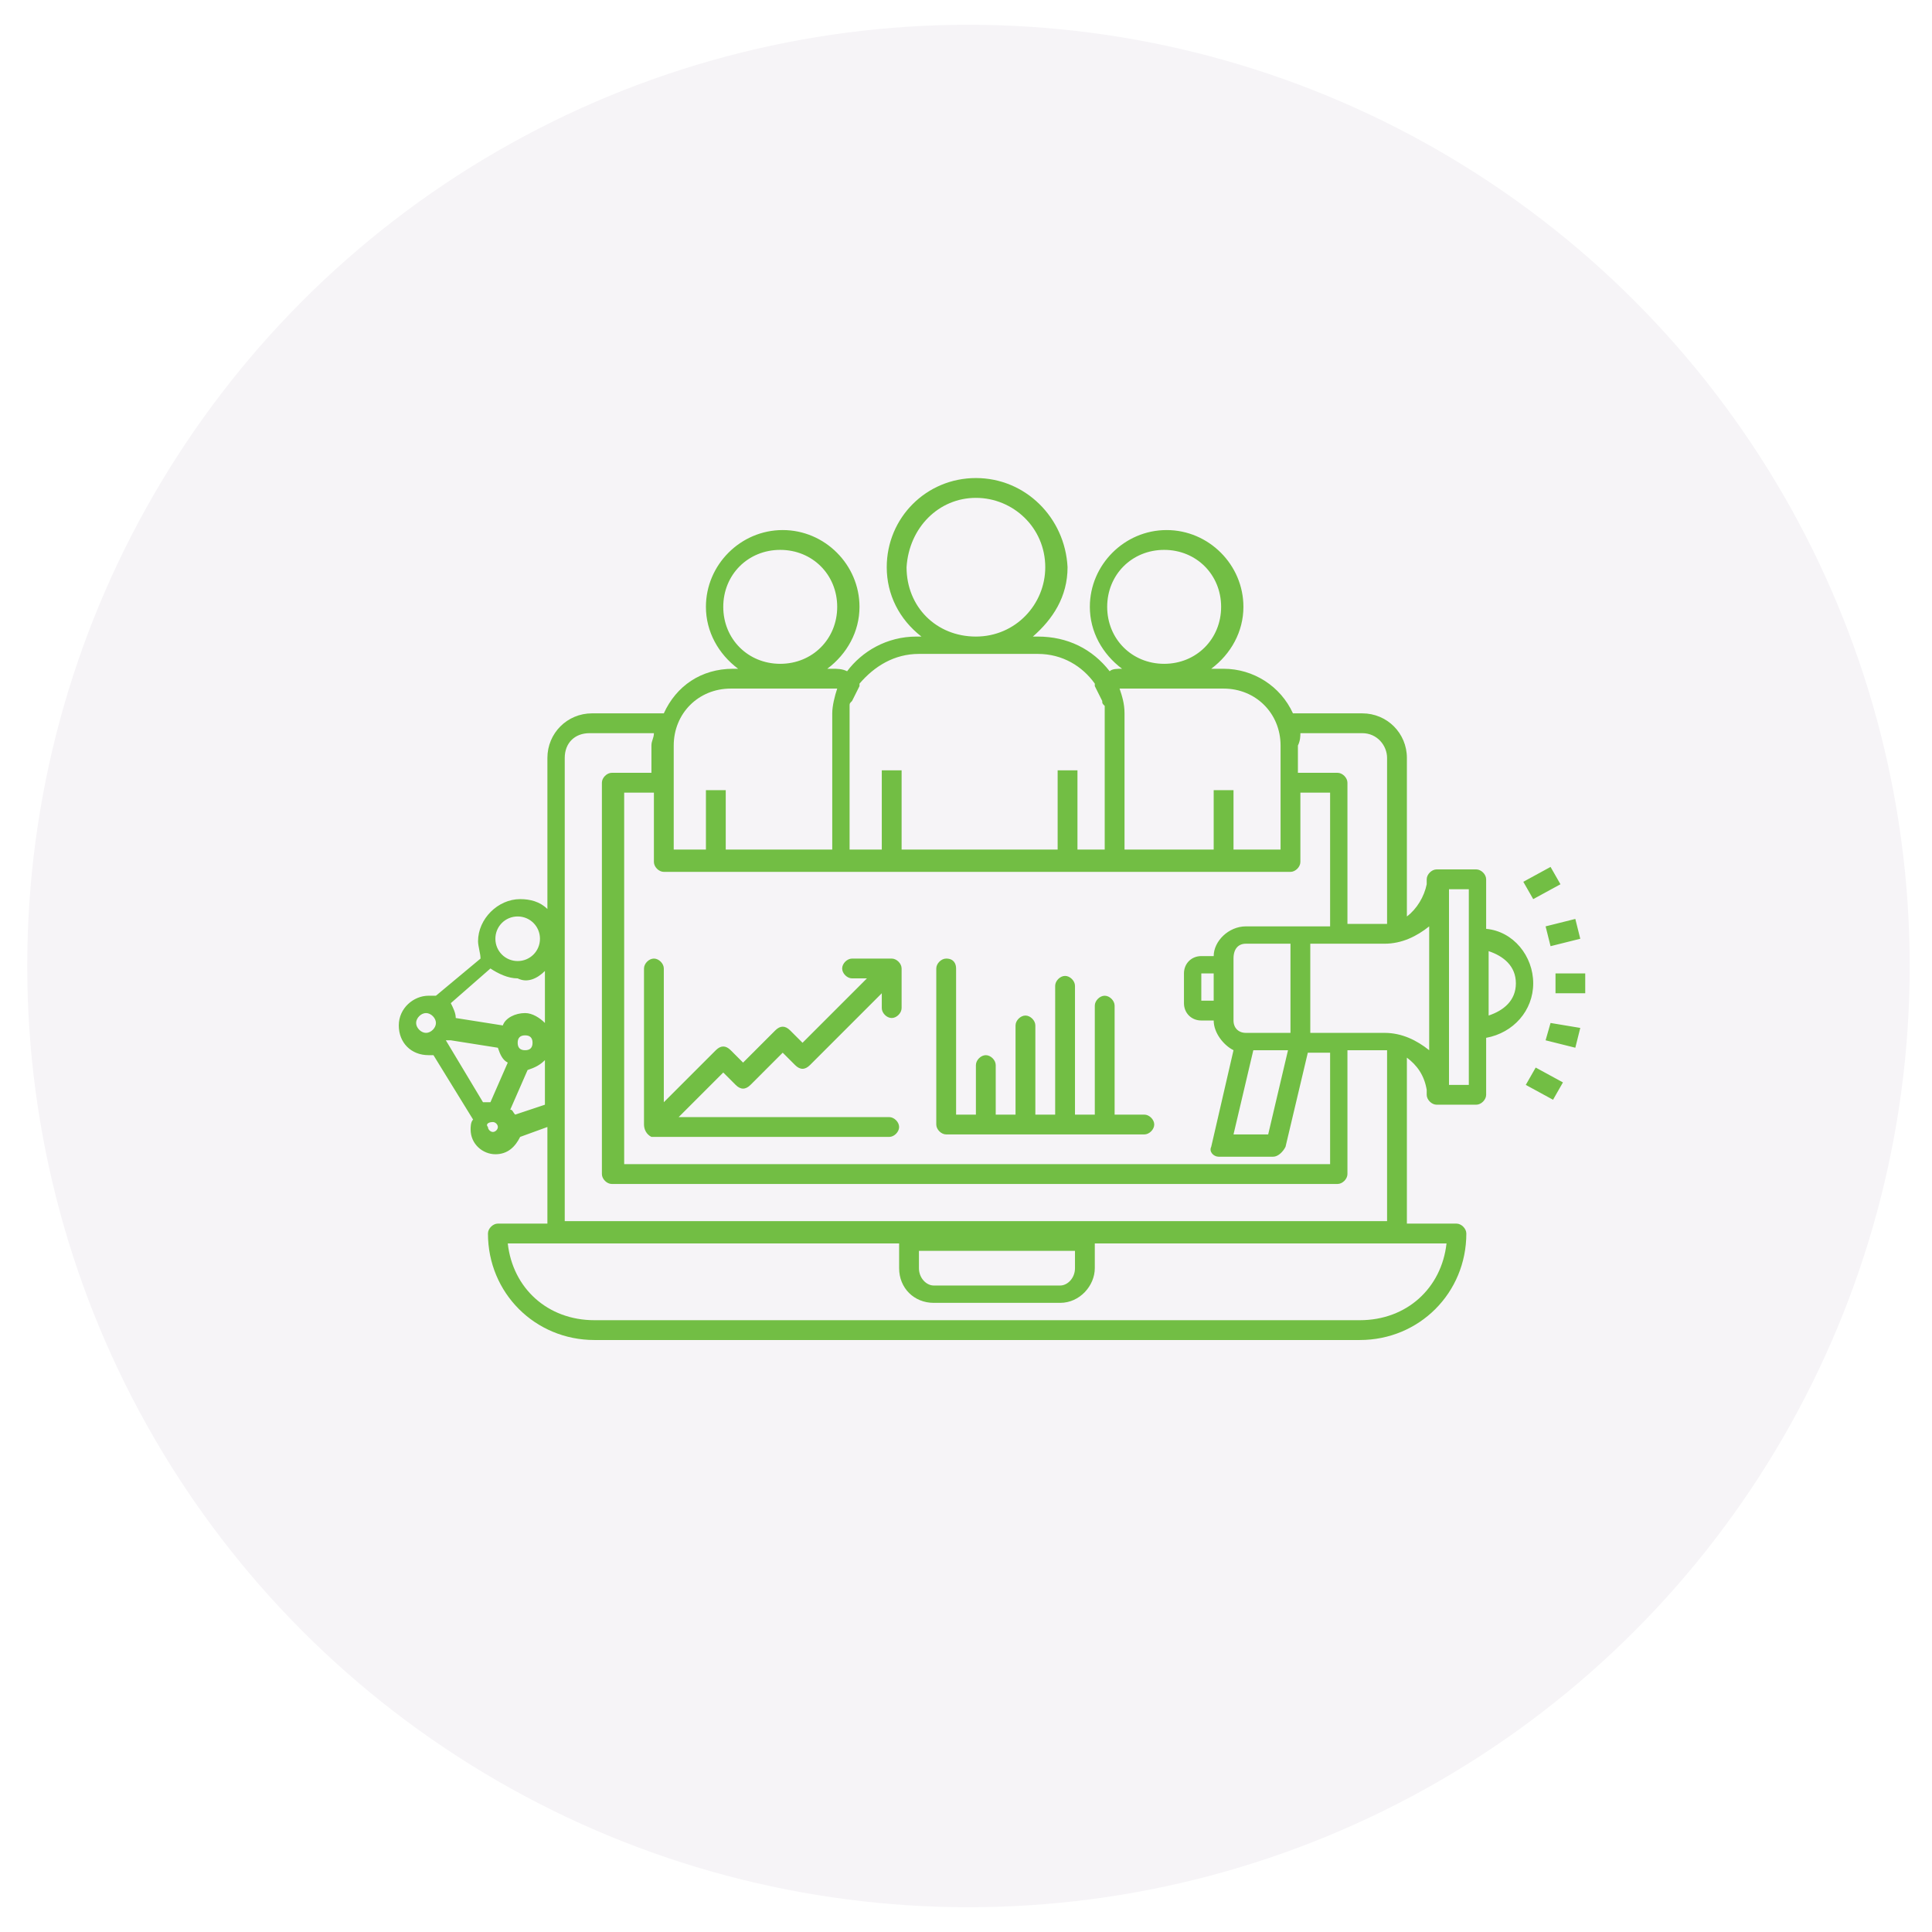
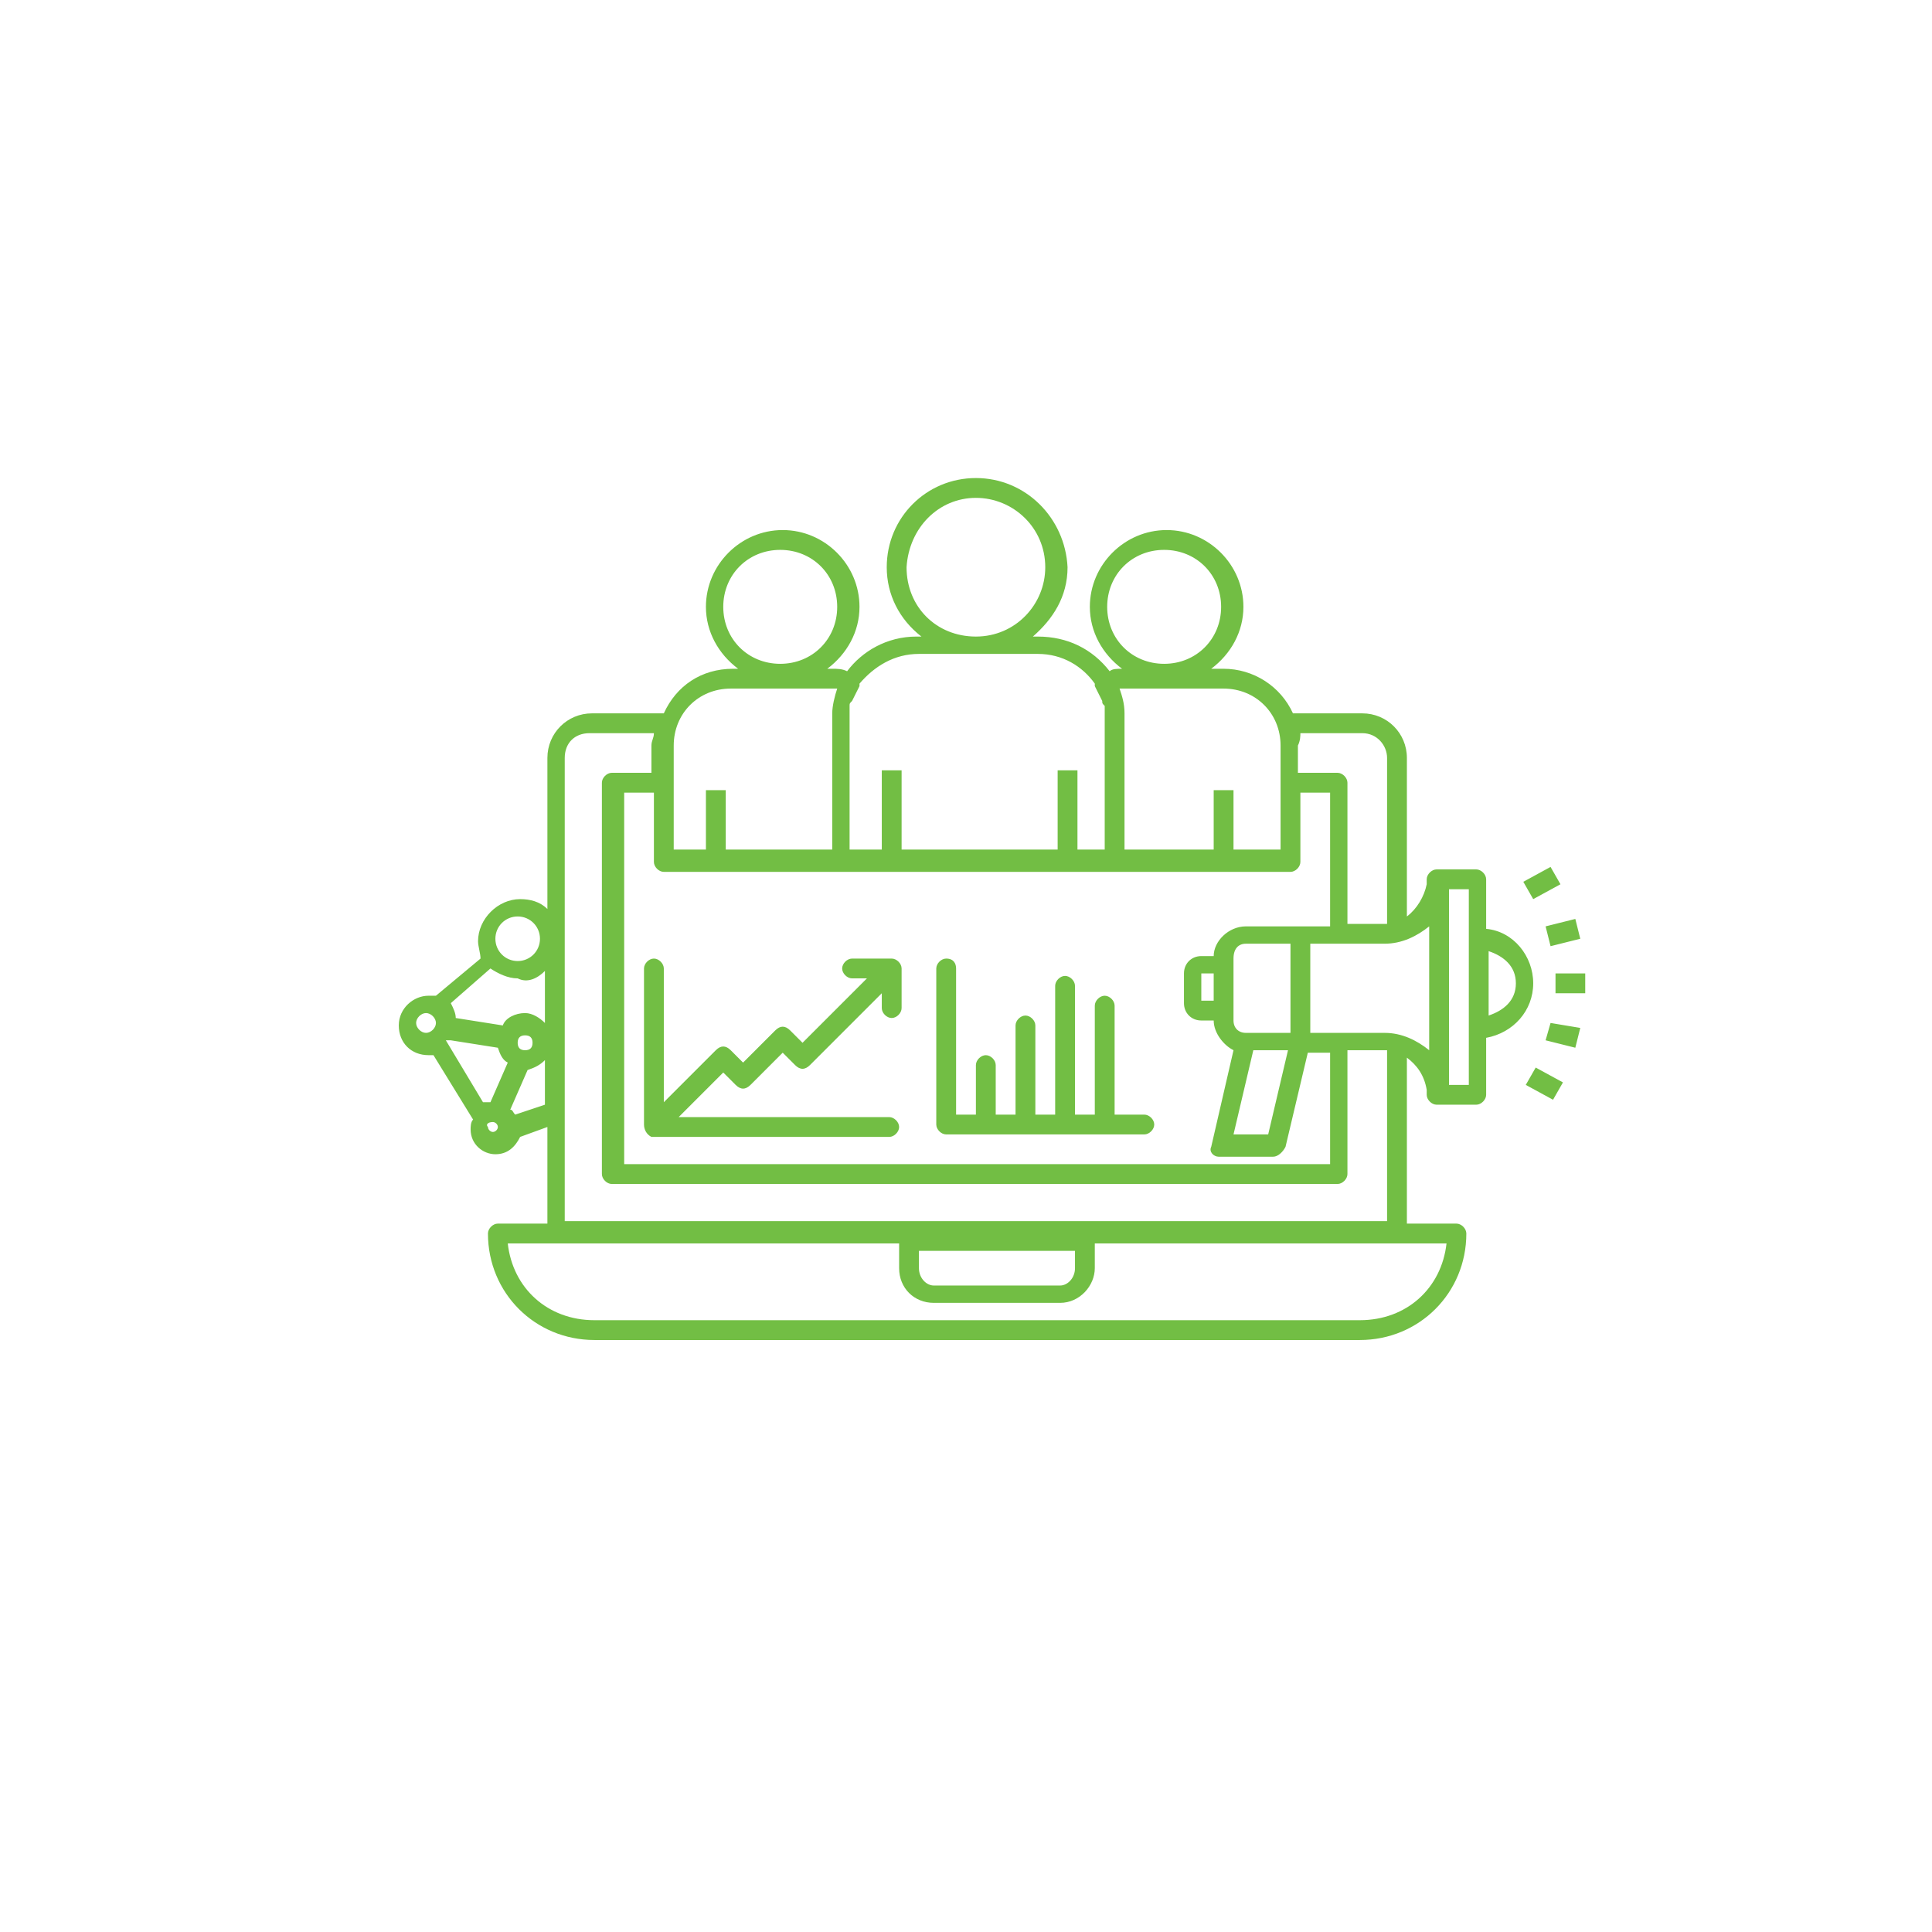
<svg xmlns="http://www.w3.org/2000/svg" xmlns:xlink="http://www.w3.org/1999/xlink" version="1.1" x="0px" y="0px" viewBox="0 0 78 78" style="enable-background:new 0 0 78 78;" xml:space="preserve">
  <style type="text/css">
	.st0{fill:#F6F4F7;}
	.st1{fill:#72BE44;}
	.st2{display:none;}
	.st3{display:inline;}
	.st4{clip-path:url(#SVGID_1_);fill:#632E8E;}
	.st5{clip-path:url(#SVGID_4_);fill:url(#SVGID_6_);}
	.st6{filter:url(#Adobe_OpacityMaskFilter);}
	.st7{clip-path:url(#SVGID_7_);}
	.st8{clip-path:url(#SVGID_9_);fill:url(#SVGID_10_);}
	.st9{clip-path:url(#SVGID_7_);mask:url(#SVGID_8_);fill:url(#SVGID_11_);}
	.st10{filter:url(#Adobe_OpacityMaskFilter_1_);}
	.st11{clip-path:url(#SVGID_12_);}
	.st12{clip-path:url(#SVGID_14_);fill:url(#SVGID_15_);}
	.st13{clip-path:url(#SVGID_12_);mask:url(#SVGID_13_);fill:url(#SVGID_16_);}
</style>
  <g id="Layer_1">
</g>
  <g id="Layer_2">
-     <circle class="st0" cx="39.1" cy="39" r="38" />
    <g id="Layer_3">
	</g>
    <g id="Layer_6">
      <path class="st1" d="M37.1,50.5h6.3v0.7c0,0.4-0.3,0.7-0.6,0.7h-5.1c-0.3,0-0.6-0.3-0.6-0.7V50.5z M20.5,50.2h15.8v1    c0,0.8,0.6,1.4,1.4,1.4h5.1c0.8,0,1.4-0.7,1.4-1.4v-1h14.2c-0.2,1.8-1.6,3.1-3.5,3.1H24C22.1,53.3,20.7,52,20.5,50.2 M19.9,45.3    c0.1,0,0.2,0.1,0.2,0.2c0,0.1-0.1,0.2-0.2,0.2c-0.1,0-0.2-0.1-0.2-0.2C19.6,45.4,19.7,45.3,19.9,45.3 M62,43.1l-0.4,0.7l1.1,0.6    l0.4-0.7L62,43.1z M22,42.8v1.8L20.8,45c-0.1-0.1-0.1-0.2-0.2-0.2l0.7-1.6C21.6,43.1,21.8,43,22,42.8 M50.6,42.4h1.2H52l-0.8,3.4    h-1.4L50.6,42.4z M18.2,42l1.9,0.3c0.1,0.3,0.2,0.5,0.4,0.6l-0.7,1.6c-0.1,0-0.2,0-0.3,0l-1.5-2.5C18.1,42,18.1,42,18.2,42     M21.2,41.8c0.2,0,0.3,0.1,0.3,0.3c0,0.2-0.1,0.3-0.3,0.3c-0.2,0-0.3-0.1-0.3-0.3C20.9,41.9,21,41.8,21.2,41.8 M62.6,41.3L62.4,42    l1.2,0.3l0.2-0.8L62.6,41.3z M17.2,40.9c0.2,0,0.4,0.2,0.4,0.4s-0.2,0.4-0.4,0.4c-0.2,0-0.4-0.2-0.4-0.4S17,40.9,17.2,40.9     M48.5,39.3H49v1.1h-0.5V39.3z M62.8,40.1H64v-0.8h-1.2V40.1z M22,39.2v2.1c-0.2-0.2-0.5-0.4-0.8-0.4c-0.4,0-0.8,0.2-0.9,0.5    l-1.9-0.3c0-0.2-0.1-0.4-0.2-0.6l1.6-1.4c0.3,0.2,0.7,0.4,1.1,0.4C21.3,39.7,21.7,39.5,22,39.2 M38.2,38.7c-0.2,0-0.4,0.2-0.4,0.4    v6.3c0,0.2,0.2,0.4,0.4,0.4h3.2h4.8c0.2,0,0.4-0.2,0.4-0.4c0-0.2-0.2-0.4-0.4-0.4c0,0,0,0,0,0H45v-4.4c0-0.2-0.2-0.4-0.4-0.4    c0,0,0,0,0,0c-0.2,0-0.4,0.2-0.4,0.4V45h-0.8v-5.2c0-0.2-0.2-0.4-0.4-0.4c0,0,0,0,0,0c-0.2,0-0.4,0.2-0.4,0.4V45h-0.8v-3.6    c0-0.2-0.2-0.4-0.4-0.4c0,0,0,0,0,0c-0.2,0-0.4,0.2-0.4,0.4V45h-0.8v-2c0-0.2-0.2-0.4-0.4-0.4c0,0,0,0,0,0c-0.2,0-0.4,0.2-0.4,0.4    v2h-0.8v-5.9C38.6,38.9,38.5,38.7,38.2,38.7C38.2,38.7,38.2,38.7,38.2,38.7 M26.4,38.7c-0.2,0-0.4,0.2-0.4,0.4v6.3    c0,0.2,0.1,0.4,0.3,0.5c0,0,0,0,0.1,0h3.2h6.3c0.2,0,0.4-0.2,0.4-0.4c0-0.2-0.2-0.4-0.4-0.4c0,0,0,0,0,0h-6.3h-2.2l1.8-1.8    l0.5,0.5c0.2,0.2,0.4,0.2,0.6,0l1.3-1.3l0.5,0.5c0.2,0.2,0.4,0.2,0.6,0l2.9-2.9v0.6c0,0.2,0.2,0.4,0.4,0.4c0.2,0,0.4-0.2,0.4-0.4    v0v-1.6c0-0.2-0.2-0.4-0.4-0.4h-1.6c-0.2,0-0.4,0.2-0.4,0.4c0,0.2,0.2,0.4,0.4,0.4h0h0.6l-2.6,2.6l-0.5-0.5    c-0.2-0.2-0.4-0.2-0.6,0l-1.3,1.3l-0.5-0.5c-0.2-0.2-0.4-0.2-0.6,0l-2.1,2.1v-5.4C26.8,38.9,26.6,38.7,26.4,38.7    C26.4,38.7,26.4,38.7,26.4,38.7 M60.1,38.4c0.6,0.2,1.1,0.6,1.1,1.3c0,0.7-0.5,1.1-1.1,1.3v-1.3V38.4z M50.3,38.1h1.6h0.2v3.6    h-0.2h-1.6c-0.3,0-0.5-0.2-0.5-0.5v-0.3v-1.9v-0.3C49.8,38.3,50,38.1,50.3,38.1 M57.7,37.4v5c-0.5-0.4-1.1-0.7-1.8-0.7h-1.3h-1.7    v-3.6h1.7h1.3C56.6,38.1,57.2,37.8,57.7,37.4 M63.6,37.1l-1.2,0.3l0.2,0.8l1.2-0.3L63.6,37.1z M20.9,37c0.5,0,0.9,0.4,0.9,0.9    s-0.4,0.9-0.9,0.9c-0.5,0-0.9-0.4-0.9-0.9S20.4,37,20.9,37 M58.5,35.9h0.8v7.9h-0.8V35.9z M62.6,35l-1.1,0.6l0.4,0.7l1.1-0.6    L62.6,35z M25.2,32h1.2v2.8c0,0.2,0.2,0.4,0.4,0.4h7.1H45h7.1c0.2,0,0.4-0.2,0.4-0.4V32h1.2v5.4h-0.9h-0.3c0,0,0,0,0,0h-0.6h-1.6    c-0.7,0-1.3,0.6-1.3,1.2h-0.5c-0.4,0-0.7,0.3-0.7,0.7v1.2c0,0.4,0.3,0.7,0.7,0.7H49c0,0.5,0.4,1,0.8,1.2l-0.9,3.9    c-0.1,0.2,0.1,0.4,0.3,0.4h0h2.2c0.2,0,0.4-0.2,0.5-0.4l0,0l0.9-3.8h0.9V47H25.2V32z M52.5,29.6H55c0.6,0,1,0.5,1,1v6.7    c-0.1,0-0.1,0-0.2,0h-1.3h-0.1v-5.7c0-0.2-0.2-0.4-0.4-0.4h-1.6v-1.1C52.5,29.9,52.5,29.7,52.5,29.6 M23.8,29.6h2.6    c0,0.2-0.1,0.3-0.1,0.5v1.1h-1.6c-0.2,0-0.4,0.2-0.4,0.4v15.8c0,0.2,0.2,0.4,0.4,0.4h29.3c0.2,0,0.4-0.2,0.4-0.4v-5h0.1h1.3    c0.1,0,0.1,0,0.2,0v6.9H22.8V30.6C22.8,30,23.2,29.6,23.8,29.6 M45.3,27.8h4.1c1.3,0,2.3,1,2.3,2.3v4.2h-1.9v-2.4H49v2.4h-3.6    v-5.1c0-0.1,0-0.3,0-0.4c0-0.4-0.1-0.7-0.2-1C45.2,27.8,45.3,27.8,45.3,27.8 M29.5,27.8L29.5,27.8l4.1,0c0.1,0,0.1,0,0.2,0    c-0.1,0.3-0.2,0.7-0.2,1c0,0.1,0,0.2,0,0.4v0v5.1h-4.3v-2.4h-0.8v2.4h-1.3v-4.2C27.2,28.8,28.2,27.8,29.5,27.8 M37.1,26.4h4.8    c1,0,1.8,0.5,2.3,1.2v0c0,0,0,0.1,0,0.1c0.1,0.2,0.2,0.4,0.3,0.6c0,0.1,0,0.1,0.1,0.2c0,0.1,0,0.1,0,0.2c0,0.2,0,0.3,0,0.5v5.1    h-1.1v-3.2h-0.8v3.2h-6.3v-3.2h-0.8v3.2h-1.3v-5.1c0-0.2,0-0.3,0-0.5c0-0.1,0-0.1,0-0.2c0-0.1,0-0.1,0.1-0.2    c0.1-0.2,0.2-0.4,0.3-0.6c0,0,0-0.1,0-0.1C35.3,26.9,36.1,26.4,37.1,26.4 M47,22.2c1.3,0,2.3,1,2.3,2.3c0,1.3-1,2.3-2.3,2.3    c-1.3,0-2.3-1-2.3-2.3C44.7,23.2,45.7,22.2,47,22.2 M31.5,22.2c1.3,0,2.3,1,2.3,2.3c0,1.3-1,2.3-2.3,2.3c-1.3,0-2.3-1-2.3-2.3    C29.2,23.2,30.2,22.2,31.5,22.2 M39.4,20.1c1.5,0,2.8,1.2,2.8,2.8c0,1.5-1.2,2.8-2.8,2.8s-2.8-1.2-2.8-2.8    C36.7,21.3,37.9,20.1,39.4,20.1 M39.4,19.3c-2,0-3.6,1.6-3.6,3.6c0,1.1,0.5,2.1,1.4,2.8h-0.2c-1.2,0-2.2,0.6-2.8,1.4    C34,27,33.8,27,33.6,27h-0.2c0.8-0.6,1.3-1.5,1.3-2.5c0-1.7-1.4-3.1-3.1-3.1c-1.7,0-3.1,1.4-3.1,3.1c0,1,0.5,1.9,1.3,2.5h-0.2    c-1.3,0-2.3,0.7-2.8,1.8h-2.9c-1,0-1.8,0.8-1.8,1.8v6.1c-0.3-0.3-0.7-0.4-1.1-0.4c-0.9,0-1.7,0.8-1.7,1.7c0,0.2,0.1,0.5,0.1,0.7    l-1.8,1.5c-0.1,0-0.2,0-0.3,0c-0.6,0-1.2,0.5-1.2,1.2s0.5,1.2,1.2,1.2c0.1,0,0.1,0,0.2,0l1.6,2.6c-0.1,0.1-0.1,0.3-0.1,0.4    c0,0.6,0.5,1,1,1c0.5,0,0.8-0.3,1-0.7l1.1-0.4v3.9h-2c-0.2,0-0.4,0.2-0.4,0.4c0,2.4,1.9,4.3,4.3,4.3h30.9c2.4,0,4.3-1.9,4.3-4.3    c0-0.2-0.2-0.4-0.4-0.4h-2v-6.7c0.4,0.3,0.7,0.7,0.8,1.3v0.2c0,0.2,0.2,0.4,0.4,0.4h1.6c0.2,0,0.4-0.2,0.4-0.4v-2.3    c1.1-0.2,1.9-1.1,1.9-2.2c0-1.1-0.8-2.1-1.9-2.2v-2c0-0.2-0.2-0.4-0.4-0.4h-1.6c-0.2,0-0.4,0.2-0.4,0.4v0.2    c-0.1,0.5-0.4,1-0.8,1.3v-6.4c0-1-0.8-1.8-1.8-1.8h-2.8c-0.5-1.1-1.6-1.8-2.8-1.8h-0.5c0.8-0.6,1.3-1.5,1.3-2.5    c0-1.7-1.4-3.1-3.1-3.1s-3.1,1.4-3.1,3.1c0,1,0.5,1.9,1.3,2.5c-0.2,0-0.4,0-0.5,0.1c-0.7-0.9-1.7-1.4-2.9-1.4h-0.2    c0.8-0.7,1.4-1.6,1.4-2.8C43,20.9,41.4,19.3,39.4,19.3" />
    </g>
    <g id="Layer_4" class="st2">
      <g class="st3">
        <defs>
          <rect id="SVGID_3_" x="21.4" y="25" width="36.6" height="28.6" />
        </defs>
        <clipPath id="SVGID_1_">
          <use xlink:href="#SVGID_3_" style="overflow:visible;" />
        </clipPath>
        <path class="st4" d="M58,49.8c0,0.5-0.4,0.8-0.9,0.8h0c-0.5,0-0.8-0.4-0.8-0.9c0-0.6,0-2.7-1-3C49.5,45,50,42,50.1,41.6v0     c0.1-0.4,0.5-0.6,0.8-0.6c0.5,0,1.6,0,2.5-0.4c-0.6-0.7-1.1-1.9-0.9-3.9c0.2-2.3-0.1-4-0.8-4.7c-0.3-0.4-0.8-0.5-1.4-0.4     c-0.3,0-0.6-0.1-0.7-0.3c-0.1-0.1-0.9-0.9-2.6-0.3h0c-0.7,0.3-2.4,0.9-2.3,4.9c0,2.2-0.3,3.8-1.1,4.7c0.5,0.2,1.3,0.5,2.5,0.4     c0.5,0,0.9,0.4,0.9,0.9c0,0.5-0.4,0.9-0.9,0.9H46c-3.4,0-4.5-1.5-4.6-1.7c-0.2-0.3-0.2-0.6,0-0.9c0.1-0.3,0.4-0.4,0.7-0.5     c0.1,0,1-0.6,0.9-3.9c-0.1-5.2,2.5-6.2,3.4-6.6h0c2.2-0.8,3.5,0,4.1,0.5c0.9,0,1.7,0.3,2.3,1c1.5,1.5,1.5,4.1,1.3,6.1     c-0.2,2.6,0.9,3,0.9,3c0.3,0.1,0.5,0.3,0.6,0.6c0.1,0.3,0,0.6-0.2,0.8c-1,1.1-2.6,1.3-3.7,1.4c0.3,0.7,1.3,1.7,3.9,2.5     C57.3,45.5,58.1,47.2,58,49.8 M31.1,42.3c0.3,0.4,0.2,0.9-0.2,1.2c-0.1,0.1-2.7,1.9-6,2.8c-1.7,0.4-1.8,2.5-1.7,3.8v0.1     c0,0.7,0,1.9,0.2,2.3c0.2,0.5,0,0.9-0.5,1.1c-0.1,0-0.2,0-0.3,0c-0.3,0-0.6-0.2-0.8-0.6c-0.3-0.8-0.3-2.5-0.3-2.9     c-0.2-3,0.9-5,3-5.5c2.9-0.7,5.4-2.5,5.4-2.5C30.3,41.9,30.8,42,31.1,42.3 M34.8,40.3L34.8,40.3C34.8,40.3,34.8,40.3,34.8,40.3     L34.8,40.3c-1.5,0-2.6-0.5-3.4-1.4c-2.1-2.3-1.7-6.8-1.6-6.8v0c0.2-4.9,3.8-5.2,4.8-5.2h0.2h0c0.8,0,4.8,0.1,5,5.2v0     c0,0,0.5,4.5-1.6,6.8C37.4,39.8,36.3,40.3,34.8,40.3 M45.3,44.6c-2.9-0.7-5.4-2.5-5.4-2.5s0,0,0,0c-0.5-0.3-0.9-0.9-1.1-1.3     c0.3-0.2,0.6-0.5,0.8-0.8c2.5-2.8,2.1-7.7,2.1-8.1c-0.3-5.6-4.4-6.9-6.8-6.8c-2.4-0.1-6.5,1.3-6.7,6.8c0,0.5-0.5,5.3,2.1,8.1     c1.1,1.3,2.7,1.9,4.6,2h0h0h0h0c0.8,0,1.6-0.1,2.3-0.4c0.3,0.6,0.9,1.4,1.7,1.9c0.3,0.2,2.8,1.9,6,2.7c1.7,0.4,1.8,2.5,1.7,3.8     v0.1c0,0.7,0,1.9-0.2,2.3c-0.2,0.5,0,0.9,0.5,1.1c0.1,0,0.2,0,0.3,0c0.3,0,0.6-0.2,0.8-0.6c0.3-0.8,0.3-2.5,0.3-2.9     C48.5,47.1,47.4,45.1,45.3,44.6" />
      </g>
    </g>
    <g id="Layer_5" class="st2">
      <g class="st3">
        <g>
          <defs>
            <path id="SVGID_18_" d="M56.1,40.1v2.5H62c0.1-0.8,0.2-1.6,0.2-2.5L56.1,40.1z M56.1,35.4v2.4l6.1,0c0-0.8-0.1-1.6-0.2-2.3       H56.1z M29.3,33.1h9.5v2l-6.4,7.5h6.4v2.3h-9.7v-2l6.4-7.5h-6.2V33.1z M41.6,33.1h8.9v2.3h-6.3v2.4h6.3v2.3h-6.3v2.5h6.3v2.3       h-8.9V33.1z M16,39c0,12.8,10.4,23.1,23.1,23.1c10.8,0,19.8-7.4,22.4-17.3h-7.9V33.1h7.9c-2.6-9.9-11.6-17.2-22.4-17.2       C26.3,15.9,16,26.2,16,39" />
          </defs>
          <clipPath id="SVGID_4_">
            <use xlink:href="#SVGID_18_" style="overflow:visible;" />
          </clipPath>
          <linearGradient id="SVGID_6_" gradientUnits="userSpaceOnUse" x1="-144.379" y1="616.327" x2="-143.67" y2="616.327" gradientTransform="matrix(46.113 46.113 46.113 -46.113 -21740.393 35101.445)">
            <stop offset="0" style="stop-color:#9474B4" />
            <stop offset="0.502" style="stop-color:#522785" />
            <stop offset="1" style="stop-color:#351B6F" />
          </linearGradient>
-           <polygon class="st5" points="39.1,-7.2 85.3,39 39.1,85.2 -7.1,39     " />
        </g>
        <g>
          <defs>
            <path id="SVGID_21_" d="M56.1,40.1v2.5H62c0.1-0.8,0.2-1.6,0.2-2.5L56.1,40.1z M56.1,35.4v2.4l6.1,0c0-0.8-0.1-1.6-0.2-2.3       H56.1z M29.3,33.1h9.5v2l-6.4,7.5h6.4v2.3h-9.7v-2l6.4-7.5h-6.2V33.1z M41.6,33.1h8.9v2.3h-6.3v2.4h6.3v2.3h-6.3v2.5h6.3v2.3       h-8.9V33.1z M16,39c0,12.8,10.4,23.1,23.1,23.1c10.8,0,19.8-7.4,22.4-17.3h-7.9V33.1h7.9c-2.6-9.9-11.6-17.2-22.4-17.2       C26.3,15.9,16,26.2,16,39" />
          </defs>
          <clipPath id="SVGID_7_">
            <use xlink:href="#SVGID_21_" style="overflow:visible;" />
          </clipPath>
          <defs>
            <filter id="Adobe_OpacityMaskFilter" filterUnits="userSpaceOnUse" x="1.9" y="1.8" width="74.3" height="74.3">
              <feColorMatrix type="matrix" values="1 0 0 0 0  0 1 0 0 0  0 0 1 0 0  0 0 0 1 0" />
            </filter>
          </defs>
          <mask maskUnits="userSpaceOnUse" x="1.9" y="1.8" width="74.3" height="74.3" id="SVGID_8_">
            <g class="st6">
              <g>
                <defs>
-                   <rect id="SVGID_5_" x="9.8" y="9.7" transform="matrix(0.321 -0.947 0.947 0.321 -10.376 63.534)" width="58.6" height="58.6" />
-                 </defs>
+                   </defs>
                <clipPath id="SVGID_9_" class="st7">
                  <use xlink:href="#SVGID_5_" style="overflow:visible;" />
                </clipPath>
                <linearGradient id="SVGID_10_" gradientUnits="userSpaceOnUse" x1="-136.993" y1="617.782" x2="-136.284" y2="617.782" gradientTransform="matrix(-20.914 61.788 61.788 20.914 -40990.316 -4438.769)">
                  <stop offset="0" style="stop-color:#000000" />
                  <stop offset="0.502" style="stop-color:#000000" />
                  <stop offset="1" style="stop-color:#FFFFFF" />
                </linearGradient>
                <polygon class="st8" points="98.8,9.5 68.6,98.7 -20.6,68.5 9.6,-20.7        " />
              </g>
            </g>
          </mask>
          <linearGradient id="SVGID_11_" gradientUnits="userSpaceOnUse" x1="-136.993" y1="617.782" x2="-136.284" y2="617.782" gradientTransform="matrix(-20.914 61.788 61.788 20.914 -40990.312 -4438.768)">
            <stop offset="0" style="stop-color:#6853A3" />
            <stop offset="0.502" style="stop-color:#340E60" />
            <stop offset="1" style="stop-color:#351B6F" />
          </linearGradient>
          <polygon class="st9" points="76.3,20.6 57.5,76.2 1.9,57.4 20.7,1.8     " />
        </g>
        <g>
          <defs>
            <path id="SVGID_28_" d="M56.1,40.1v2.5H62c0.1-0.8,0.2-1.6,0.2-2.5L56.1,40.1z M56.1,35.4v2.4l6.1,0c0-0.8-0.1-1.6-0.2-2.3       H56.1z M29.3,33.1h9.5v2l-6.4,7.5h6.4v2.3h-9.7v-2l6.4-7.5h-6.2V33.1z M41.6,33.1h8.9v2.3h-6.3v2.4h6.3v2.3h-6.3v2.5h6.3v2.3       h-8.9V33.1z M16,39c0,12.8,10.4,23.1,23.1,23.1c10.8,0,19.8-7.4,22.4-17.3h-7.9V33.1h7.9c-2.6-9.9-11.6-17.2-22.4-17.2       C26.3,15.9,16,26.2,16,39" />
          </defs>
          <clipPath id="SVGID_12_">
            <use xlink:href="#SVGID_28_" style="overflow:visible;" />
          </clipPath>
          <defs>
            <filter id="Adobe_OpacityMaskFilter_1_" filterUnits="userSpaceOnUse" x="2.4" y="2.3" width="73.4" height="73.4">
              <feColorMatrix type="matrix" values="1 0 0 0 0  0 1 0 0 0  0 0 1 0 0  0 0 0 1 0" />
            </filter>
          </defs>
          <mask maskUnits="userSpaceOnUse" x="2.4" y="2.3" width="73.4" height="73.4" id="SVGID_13_">
            <g class="st10">
              <g>
                <defs>
                  <rect id="SVGID_2_" x="10" y="9.9" transform="matrix(0.951 -0.309 0.309 0.951 -10.138 13.992)" width="58.3" height="58.3" />
                </defs>
                <clipPath id="SVGID_14_" class="st11">
                  <use xlink:href="#SVGID_2_" style="overflow:visible;" />
                </clipPath>
                <linearGradient id="SVGID_15_" gradientUnits="userSpaceOnUse" x1="-148.944" y1="622.221" x2="-148.235" y2="622.221" gradientTransform="matrix(62.039 -20.158 -20.158 -62.039 21799.91 35645.598)">
                  <stop offset="0" style="stop-color:#000000" />
                  <stop offset="0.502" style="stop-color:#000000" />
                  <stop offset="1" style="stop-color:#FFFFFF" />
                </linearGradient>
-                 <polygon class="st12" points="-19.2,9.3 68.8,-19.3 97.4,68.7 9.4,97.3        " />
              </g>
            </g>
          </mask>
          <linearGradient id="SVGID_16_" gradientUnits="userSpaceOnUse" x1="-148.944" y1="622.221" x2="-148.235" y2="622.221" gradientTransform="matrix(62.039 -20.158 -20.158 -62.039 21799.912 35645.598)">
            <stop offset="0" style="stop-color:#6853A3" />
            <stop offset="0.502" style="stop-color:#340E60" />
            <stop offset="1" style="stop-color:#351B6F" />
          </linearGradient>
          <polygon class="st13" points="2.4,20.3 57.8,2.3 75.8,57.7 20.4,75.7     " />
        </g>
      </g>
    </g>
  </g>
</svg>